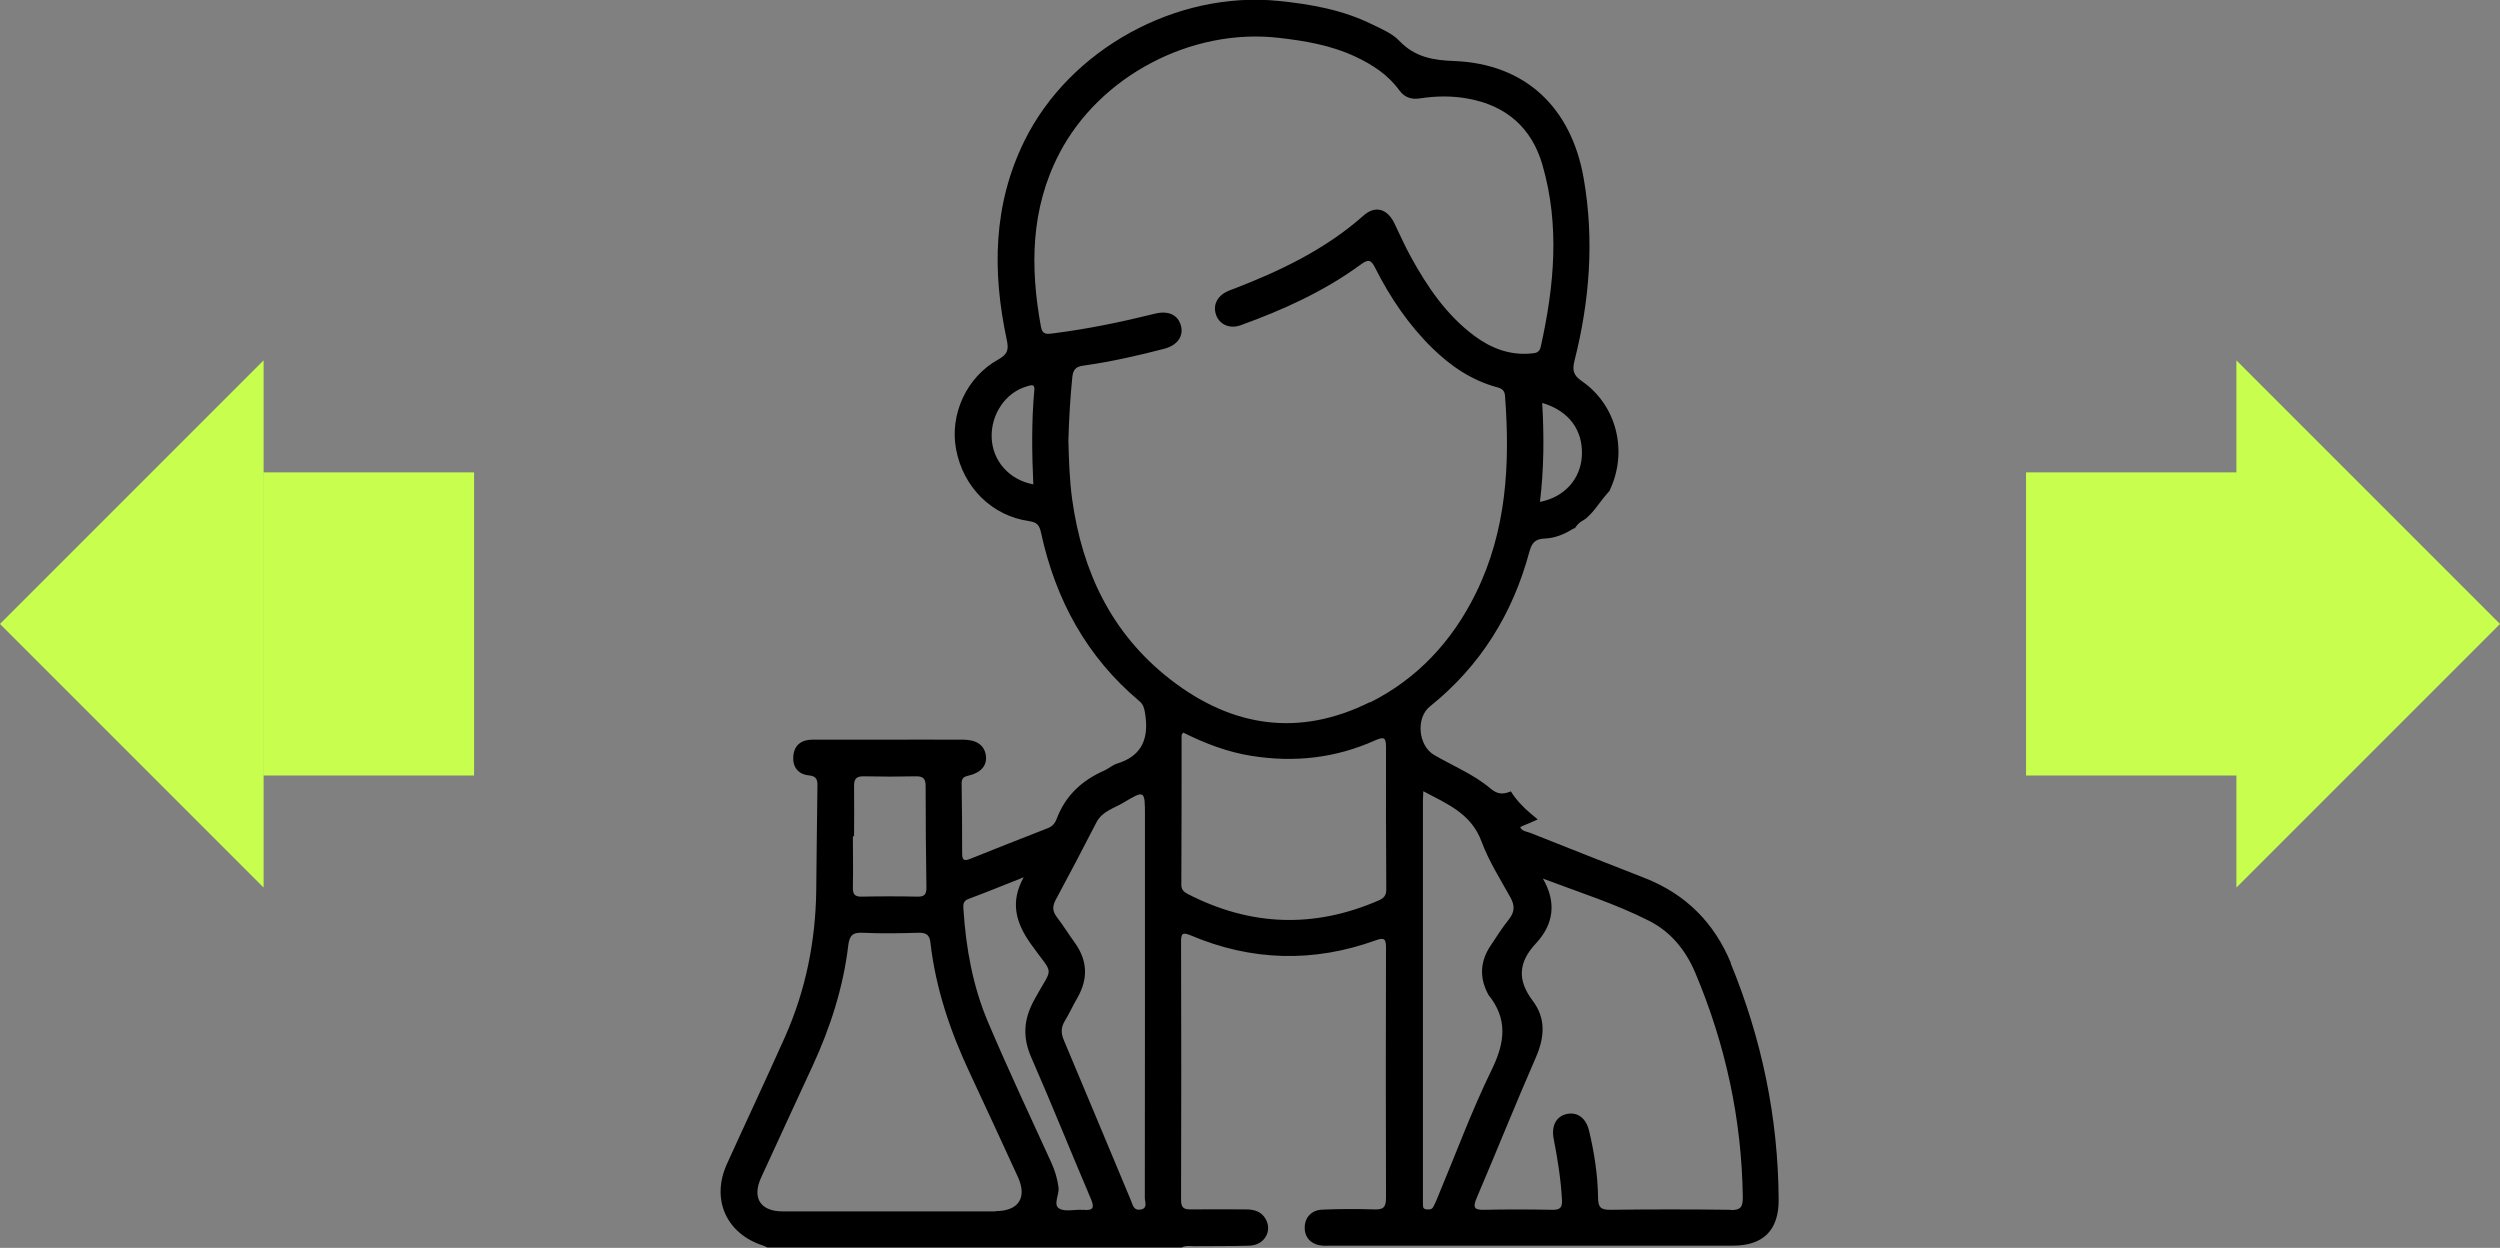
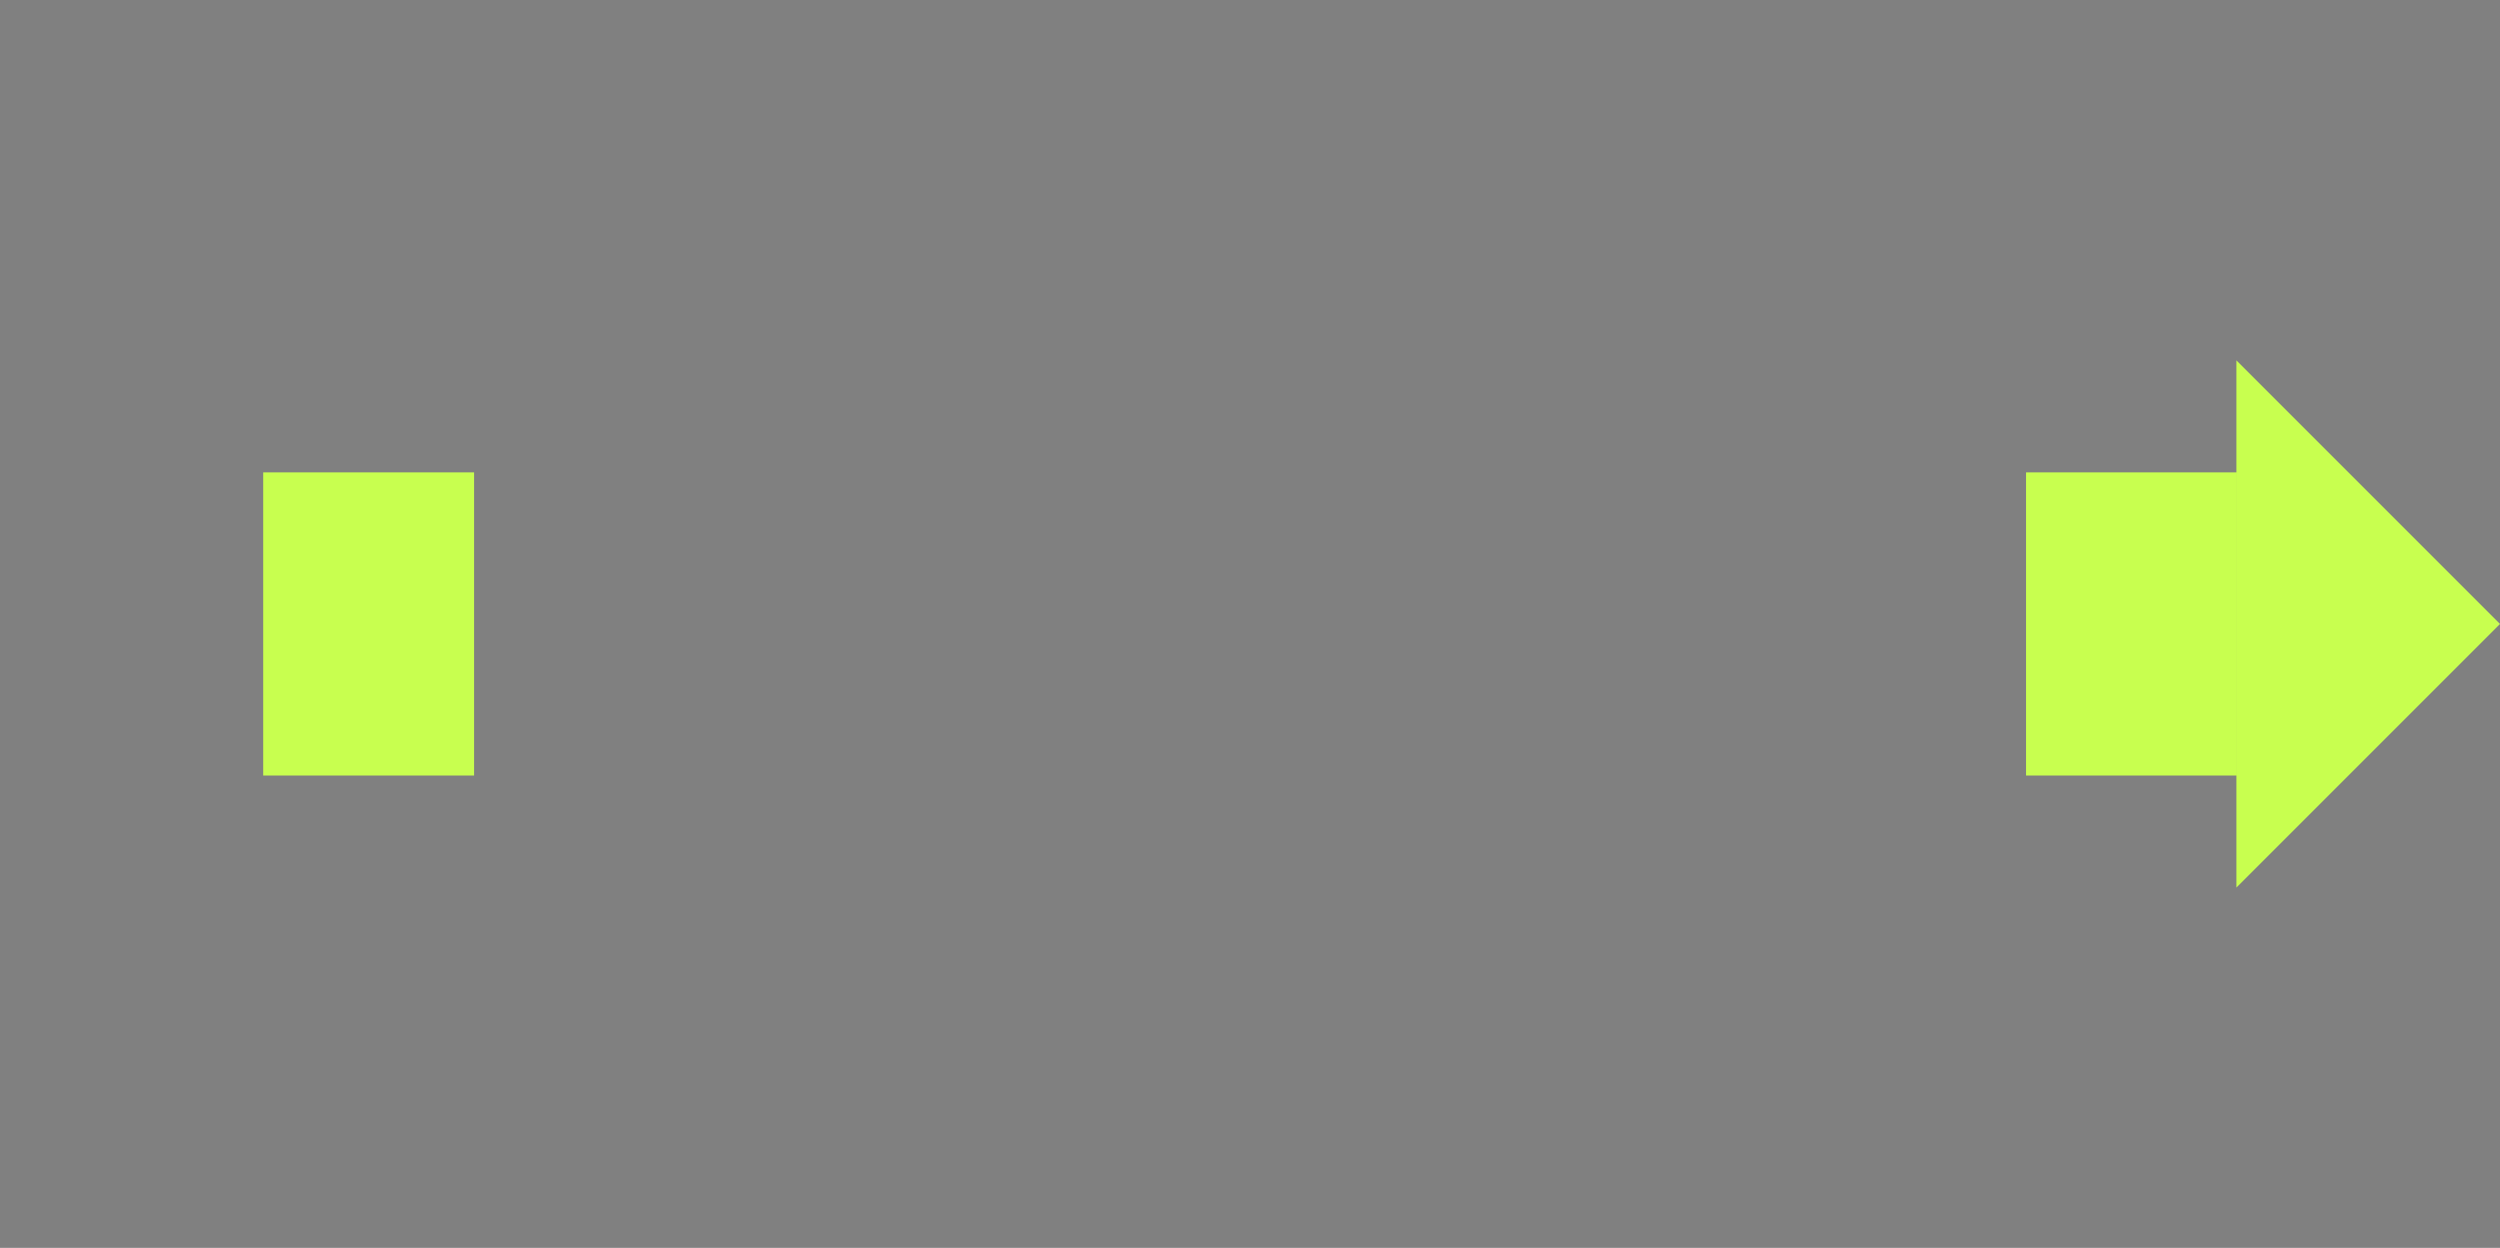
<svg xmlns="http://www.w3.org/2000/svg" id="_レイヤー_2" data-name="レイヤー 2" viewBox="0 0 189.68 94.68">
  <rect x="0" y="0" width="189.68" height="94.68" fill="#808080" stroke="none" />
  <defs>
    <style>
      .cls-1 {
        fill: #c8ff4f;
      }
    </style>
  </defs>
  <g id="_レイヤー_1-2" data-name="レイヤー 1">
    <g>
      <g>
        <rect class="cls-1" x="19.97" y="35.84" width="16" height="23" />
-         <polygon class="cls-1" points="20 67.34 0 47.34 20 27.34 20 67.34" />
      </g>
      <g>
        <rect class="cls-1" x="153.71" y="35.84" width="16" height="23" transform="translate(323.43 94.68) rotate(180)" />
        <polygon class="cls-1" points="169.68 27.34 189.68 47.34 169.68 67.34 169.68 27.34" />
      </g>
-       <path d="m131.34,73.1c-1.28-3.11-3.45-5.27-6.57-6.49-2.89-1.13-5.78-2.27-8.67-3.42-.26-.1-.61-.11-.76-.43.06-.03.12-.07.17-.09.4-.15.78-.33,1.16-.5-.18-.15-.36-.3-.54-.45-.6-.51-1.11-1.05-1.5-1.68-.03.01-.06.02-.09.04-.56.2-.94.18-1.46-.26-1.27-1.07-2.84-1.71-4.27-2.54-1.21-.7-1.4-2.82-.32-3.68,3.83-3.07,6.29-7.04,7.55-11.75.19-.69.46-.96,1.16-.99.74-.03,1.45-.3,2.08-.7.09-.05.16-.08.23-.11.13-.21.31-.4.51-.51.1-.06.2-.13.3-.19.27-.24.52-.5.74-.79.34-.45.68-.9,1.06-1.32.02-.03.03-.06.04-.1,1.36-2.93.49-6.41-2.14-8.22-.67-.46-.73-.85-.56-1.55,1.15-4.56,1.51-9.16.7-13.82-.94-5.42-4.45-8.71-9.82-8.92-1.64-.06-2.99-.3-4.17-1.53-.53-.56-1.32-.89-2.04-1.24-2.24-1.11-4.65-1.54-7.12-1.79-7.76-.78-15.86,3.66-19.29,10.63-2.38,4.84-2.44,9.91-1.34,15.06.16.74.1,1.1-.63,1.51-2.42,1.33-3.71,4.18-3.21,6.82.54,2.88,2.71,5.05,5.55,5.45.63.09.78.35.9.9,1.1,5.06,3.45,9.39,7.45,12.75.32.27.38.56.44.94.3,1.86-.2,3.22-2.14,3.81-.34.11-.63.38-.97.53-1.68.74-2.93,1.89-3.59,3.64-.12.32-.31.58-.67.72-1.98.77-3.95,1.55-5.92,2.34-.47.19-.59.05-.59-.42,0-1.76-.01-3.51-.04-5.27,0-.36.08-.53.48-.62,1.01-.23,1.46-.79,1.36-1.54-.11-.77-.69-1.19-1.7-1.2-2.13-.01-4.25,0-6.38,0-1.69,0-3.39,0-5.08,0-.82,0-1.38.4-1.45,1.24-.07.82.35,1.39,1.19,1.47.61.06.65.37.64.86-.04,2.62-.06,5.24-.09,7.86-.05,3.86-.8,7.59-2.37,11.12-1.44,3.23-2.95,6.43-4.41,9.65-1.21,2.68-.05,5.28,2.74,6.18.12.04.22.1.33.15h31.43c.32-.17.66-.1,1-.1,1.39-.02,2.77.01,4.16-.04,1.12-.04,1.74-1.1,1.22-2.02-.33-.58-.88-.73-1.5-.73-1.39,0-2.77-.02-4.16,0-.53.01-.76-.11-.76-.71.02-6.53.02-13.06,0-19.6,0-.59.09-.75.71-.49,4.62,1.96,9.32,2.09,14.04.39.71-.26.8-.08.8.59-.02,6.32-.02,12.63,0,18.95,0,.71-.21.9-.89.87-1.32-.04-2.65-.04-3.97.02-.83.04-1.32.63-1.31,1.39.01.77.52,1.27,1.36,1.34.18.02.37,0,.55,0,10.2,0,20.4,0,30.59,0,2.3,0,3.47-1.18,3.46-3.47-.03-6.23-1.28-12.22-3.65-17.98Zm-66.63-9.65h.09c0-1.26.02-2.52,0-3.79-.01-.54.15-.77.73-.76,1.32.03,2.65.03,3.97,0,.58-.01.73.22.73.76,0,2.56.02,5.11.06,7.67,0,.51-.13.71-.67.7-1.42-.03-2.83-.03-4.25,0-.55.01-.67-.21-.66-.71.03-1.29,0-2.59,0-3.88Zm10.83,28.46c-2.68,0-5.36,0-8.04,0-2.71,0-5.42,0-8.13,0-1.68,0-2.33-1.03-1.62-2.57,1.29-2.82,2.6-5.64,3.9-8.46,1.35-2.92,2.33-5.96,2.71-9.16.09-.71.31-.99,1.08-.95,1.41.07,2.83.04,4.25,0,.56-.01.83.14.9.73.4,3.49,1.51,6.76,3,9.93,1.23,2.62,2.43,5.24,3.64,7.87.72,1.57.05,2.59-1.69,2.59Zm6.63-.11c-.61-.06-1.36.17-1.81-.11-.48-.3.03-1.05-.05-1.62-.09-.65-.27-1.26-.54-1.85-1.62-3.55-3.29-7.09-4.81-10.68-1.15-2.71-1.67-5.59-1.86-8.53-.02-.35-.06-.64.39-.81,1.4-.52,2.79-1.09,4.18-1.64-1.05,1.89-.6,3.46.55,5.07,1.79,2.52,1.71,1.55.25,4.23-.81,1.48-.9,2.83-.22,4.38,1.54,3.52,2.97,7.09,4.48,10.63.29.67.33,1.01-.56.92Zm4.35-.03c-.52.09-.58-.37-.71-.68-1.7-4.05-3.38-8.12-5.09-12.16-.23-.54-.23-.98.07-1.47.35-.58.63-1.2.97-1.78.81-1.43.75-2.81-.21-4.15-.47-.65-.89-1.33-1.38-1.97-.32-.43-.33-.8-.08-1.27,1.05-1.95,2.08-3.91,3.09-5.88.44-.86,1.32-1.07,2.04-1.5,1.64-.98,1.65-.96,1.65.97v14.04c0,4.99,0,9.98-.01,14.97,0,.31.25.79-.34.89Zm33.5-57.19c-.09,1.76-1.32,3.14-3.18,3.5.3-2.49.32-4.96.17-7.51,2.04.6,3.11,2.08,3.01,4.01Zm-41.62,2.17c-1.83-.34-3.09-1.78-3.16-3.53-.07-1.78,1.06-3.45,2.66-3.9.25-.07.62-.25.58.24-.22,2.39-.19,4.78-.08,7.18Zm26.22,31.56c-4.91,2.14-9.74,1.97-14.5-.48-.28-.15-.49-.31-.49-.69.02-3.79.02-7.57.02-11.36,0-.05.06-.09.12-.2,1.64.82,3.35,1.48,5.19,1.77,3.25.52,6.38.17,9.38-1.18.68-.3.82-.2.82.51-.01,3.6,0,7.2.02,10.81,0,.45-.18.65-.56.82Zm-.68-15.04c-5.36,2.67-10.45,1.92-15.13-1.71-4.46-3.46-6.69-8.16-7.46-13.65-.21-1.53-.25-3.07-.29-4.47.05-1.71.14-3.27.3-4.84.06-.57.29-.79.84-.86,2.07-.29,4.11-.75,6.14-1.28.98-.26,1.46-.93,1.27-1.71-.21-.85-.95-1.21-1.98-.95-2.54.63-5.1,1.16-7.7,1.49-.44.05-.83.16-.95-.49-.83-4.52-.79-8.96,1.39-13.15,3.06-5.89,10.03-9.54,16.65-8.78,2,.23,3.96.56,5.8,1.42,1.3.61,2.48,1.37,3.34,2.55.41.57.94.73,1.61.62,1.19-.18,2.4-.2,3.59.02,2.91.52,4.86,2.21,5.67,5.04,1.33,4.6.89,9.2-.13,13.79-.1.45-.38.48-.73.51-1.62.15-3.03-.39-4.31-1.34-2.12-1.58-3.57-3.72-4.82-6-.46-.83-.84-1.71-1.26-2.57-.53-1.07-1.44-1.34-2.32-.56-2.91,2.58-6.33,4.21-9.92,5.59-.14.05-.29.1-.43.17-.79.38-1.11,1.08-.83,1.82.27.7,1.03,1.04,1.84.75,3.22-1.16,6.33-2.57,9.11-4.6.56-.41.78-.42,1.11.25,1.13,2.24,2.52,4.3,4.32,6.07,1.41,1.38,3,2.46,4.92,2.98.39.1.58.26.61.66.39,5.16.12,10.23-2.22,14.98-1.78,3.62-4.43,6.48-8.03,8.28Zm4.81,38.29c-.12.24-.35.22-.57.19-.25-.04-.21-.26-.22-.43,0-.12,0-.25,0-.37,0-10.07,0-20.15,0-30.22,0-.18.02-.37.03-.7,1.84.98,3.63,1.7,4.41,3.8.55,1.49,1.42,2.86,2.2,4.26.35.63.32,1.12-.13,1.68-.5.63-.93,1.3-1.37,1.97-.79,1.18-.87,2.4-.21,3.66.01.03.02.06.04.08,1.48,1.83,1.26,3.61.26,5.66-1.55,3.17-2.77,6.5-4.14,9.77-.09.23-.19.45-.31.67Zm22.56.23c-3.05-.04-6.1-.04-9.15,0-.67,0-.9-.16-.91-.87-.02-1.73-.28-3.43-.68-5.11-.23-.98-.88-1.46-1.69-1.29-.8.17-1.19.89-1,1.88.3,1.54.55,3.09.63,4.66.03.58-.17.74-.72.73-1.72-.03-3.45-.04-5.17,0-.77.02-.89-.17-.59-.88,1.52-3.56,2.96-7.16,4.51-10.71.66-1.52.75-2.95-.25-4.27-1.18-1.57-1.1-2.91.25-4.36,1.33-1.43,1.58-3.1.52-4.91,2.74,1.04,5.49,1.9,8.07,3.21,1.65.84,2.77,2.23,3.49,3.93,2.3,5.45,3.53,11.12,3.61,17.05,0,.71-.15.97-.91.96Z" />
    </g>
  </g>
</svg>